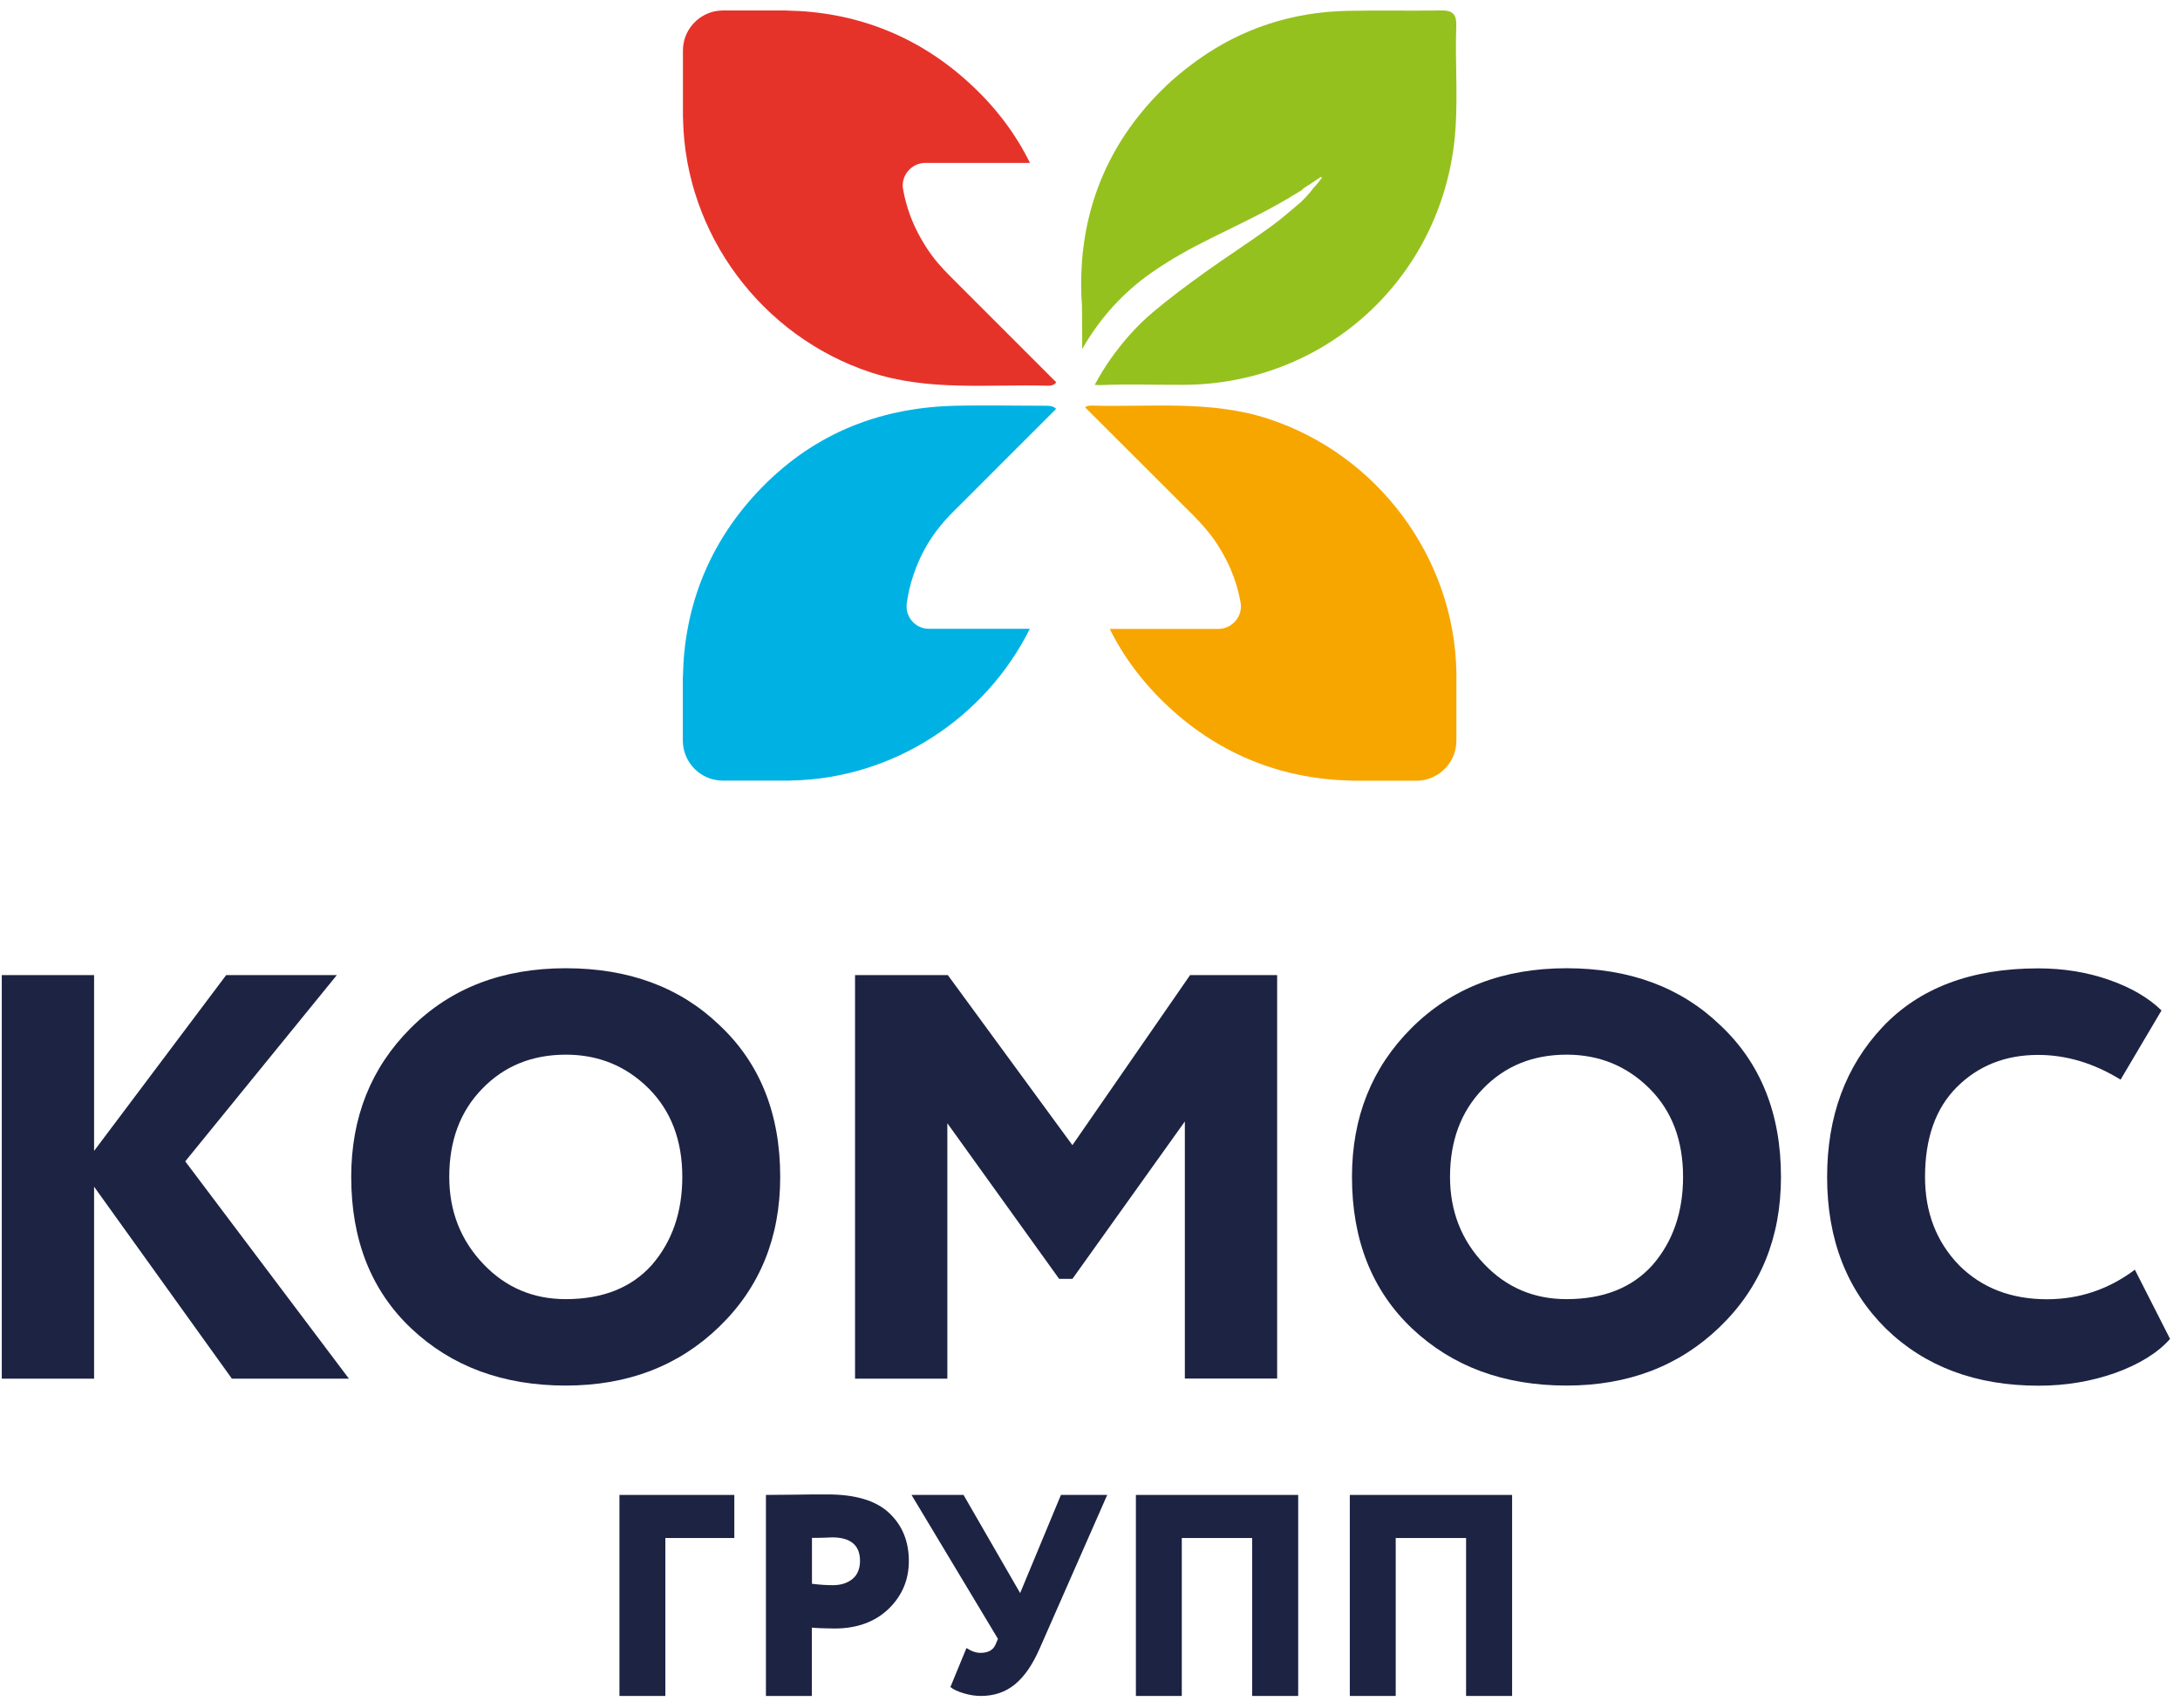
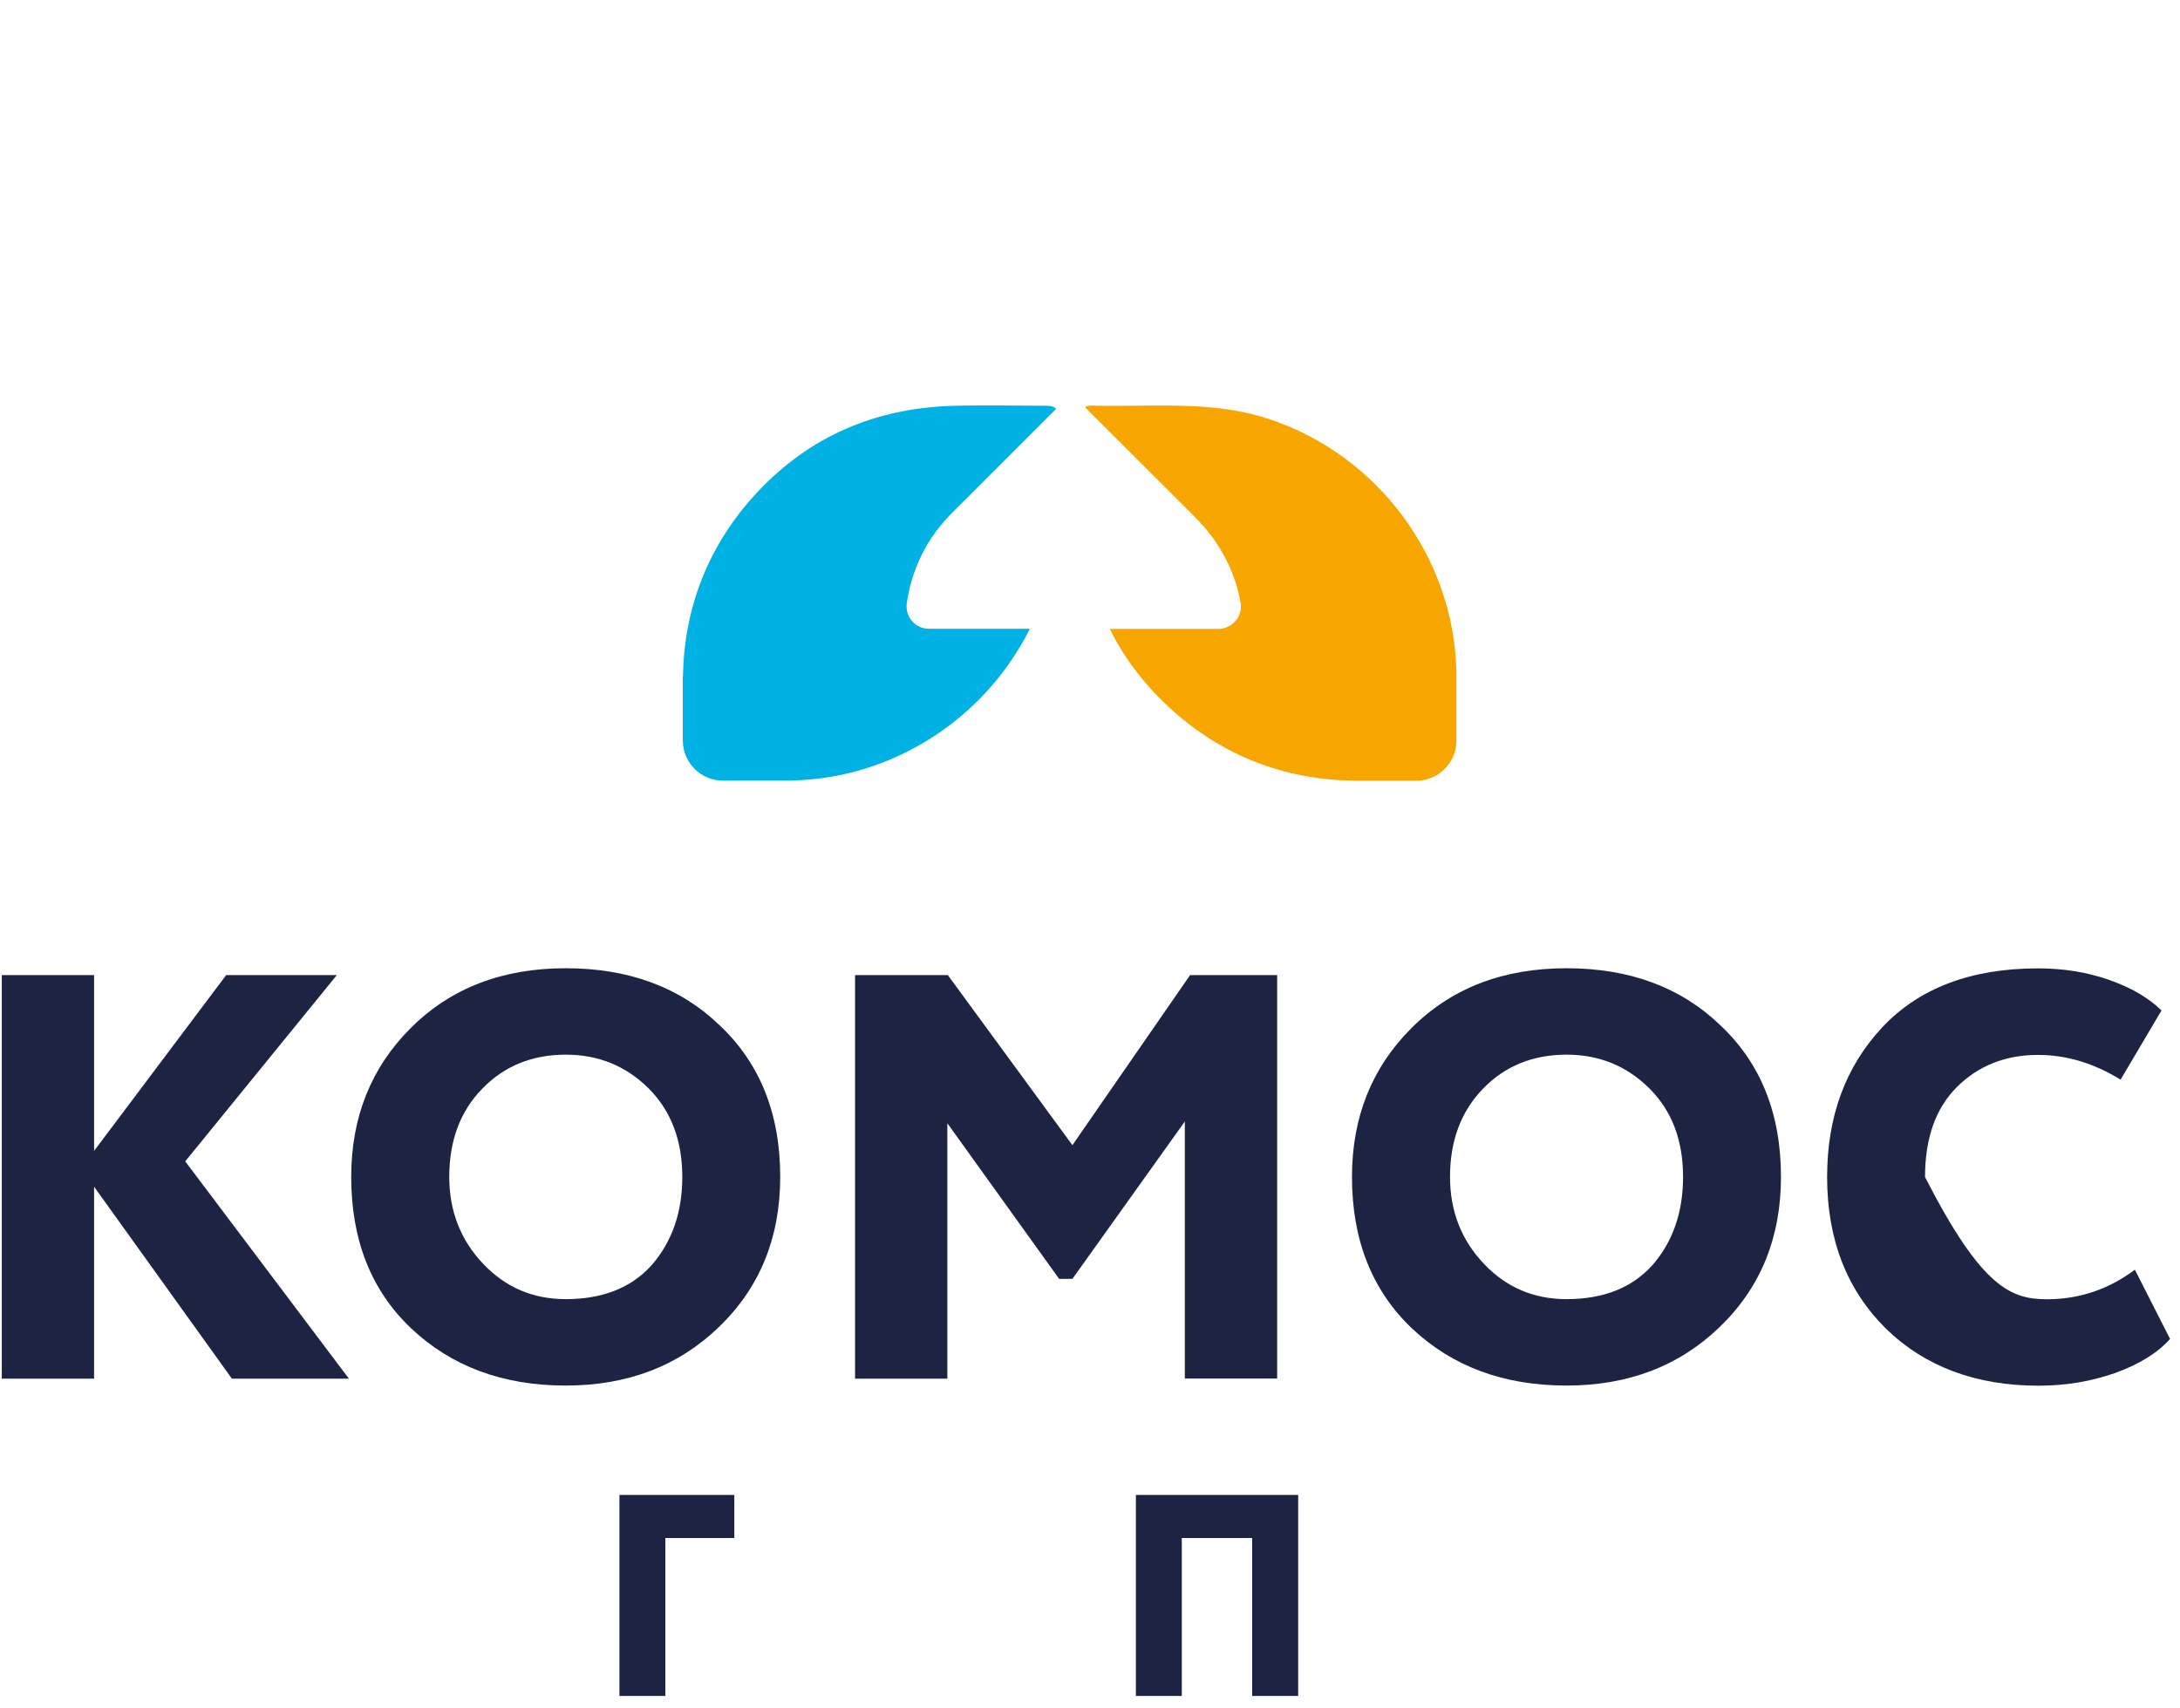
<svg xmlns="http://www.w3.org/2000/svg" width="171" height="134" viewBox="0 0 171 134" fill="none">
  <path d="M7.38 108.16H0.14V76.5H7.38V90.29L17.74 76.5H26.42L14.53 91.11L27.37 108.16H18.19L7.38 93.1V108.16V108.16Z" fill="#1D2343" />
  <path d="M27.55 92.33C27.55 87.66 29.1 83.77 32.21 80.66C35.35 77.52 39.4 75.96 44.38 75.96C49.32 75.96 53.35 77.45 56.45 80.44C59.62 83.42 61.2 87.39 61.2 92.33C61.2 97.09 59.6 101.01 56.41 104.09C53.24 107.16 49.23 108.7 44.38 108.7C39.47 108.7 35.43 107.21 32.26 104.22C29.11 101.24 27.55 97.27 27.55 92.33ZM35.24 92.33C35.24 95.01 36.13 97.29 37.91 99.16C39.66 101 41.81 101.92 44.38 101.92C47.27 101.92 49.52 101.03 51.12 99.25C52.72 97.41 53.52 95.1 53.52 92.33C53.52 89.47 52.64 87.16 50.9 85.41C49.12 83.63 46.95 82.74 44.39 82.74C41.74 82.74 39.55 83.63 37.83 85.41C36.09 87.19 35.24 89.5 35.24 92.33Z" fill="#1D2343" />
  <path d="M74.31 108.16H67.07V76.5H74.35L84.12 89.84L93.35 76.5H100.18V108.15H92.94V87.98L84.12 100.33H83.08L74.31 88.12V108.16Z" fill="#1D2343" />
  <path d="M106.05 92.33C106.05 87.66 107.6 83.77 110.71 80.66C113.85 77.52 117.9 75.96 122.88 75.96C127.82 75.96 131.85 77.45 134.95 80.44C138.12 83.42 139.7 87.39 139.7 92.33C139.7 97.09 138.1 101.01 134.91 104.09C131.74 107.16 127.73 108.7 122.88 108.7C117.97 108.7 113.93 107.21 110.76 104.22C107.62 101.24 106.05 97.27 106.05 92.33ZM113.74 92.33C113.74 95.01 114.63 97.29 116.41 99.16C118.16 101 120.31 101.92 122.88 101.92C125.77 101.92 128.02 101.03 129.62 99.25C131.22 97.41 132.02 95.1 132.02 92.33C132.02 89.47 131.15 87.16 129.4 85.41C127.62 83.63 125.45 82.74 122.89 82.74C120.24 82.74 118.05 83.63 116.33 85.41C114.6 87.19 113.74 89.5 113.74 92.33Z" fill="#1D2343" />
-   <path d="M167.46 99.61L170.22 105.04C169.26 106.13 167.82 107.02 165.92 107.71C164.05 108.37 162.05 108.71 159.91 108.71C155 108.71 151 107.22 147.93 104.23C144.86 101.19 143.32 97.22 143.32 92.34C143.32 87.58 144.77 83.66 147.66 80.58C150.55 77.51 154.62 75.97 159.87 75.97C161.86 75.97 163.71 76.27 165.43 76.87C167.15 77.47 168.52 78.27 169.55 79.27L166.34 84.7C164.23 83.4 162.07 82.76 159.87 82.76C157.31 82.76 155.18 83.6 153.49 85.29C151.83 86.95 151 89.3 151 92.34C151 95.11 151.89 97.42 153.67 99.26C155.45 101.04 157.75 101.93 160.59 101.93C163.12 101.92 165.41 101.15 167.46 99.61Z" fill="#1D2343" />
+   <path d="M167.46 99.61L170.22 105.04C169.26 106.13 167.82 107.02 165.92 107.71C164.05 108.37 162.05 108.71 159.91 108.71C155 108.71 151 107.22 147.93 104.23C144.86 101.19 143.32 97.22 143.32 92.34C143.32 87.58 144.77 83.66 147.66 80.58C150.55 77.51 154.62 75.97 159.87 75.97C161.86 75.97 163.71 76.27 165.43 76.87C167.15 77.47 168.52 78.27 169.55 79.27L166.34 84.7C164.23 83.4 162.07 82.76 159.87 82.76C157.31 82.76 155.18 83.6 153.49 85.29C151.83 86.95 151 89.3 151 92.34C155.45 101.04 157.75 101.93 160.59 101.93C163.12 101.92 165.41 101.15 167.46 99.61Z" fill="#1D2343" />
  <path d="M52.19 133.05H48.59V117.28H57.6V120.66H52.19V133.05Z" fill="#1D2343" />
-   <path d="M63.68 127.69V133.05H60.08V117.28C60.77 117.28 61.53 117.27 62.36 117.26C63.2 117.24 64.05 117.24 64.91 117.24C67.13 117.24 68.76 117.74 69.78 118.73C70.79 119.69 71.29 120.94 71.29 122.47C71.29 123.94 70.76 125.2 69.69 126.23C68.62 127.25 67.21 127.76 65.45 127.76C64.66 127.75 64.08 127.73 63.68 127.69ZM65.26 120.61C65.24 120.61 65.18 120.61 65.06 120.62C64.94 120.63 64.75 120.63 64.5 120.64C64.24 120.65 63.98 120.65 63.69 120.65V124.25C64.32 124.33 64.87 124.36 65.34 124.36C65.96 124.36 66.46 124.2 66.86 123.88C67.26 123.56 67.46 123.07 67.46 122.43C67.45 121.22 66.72 120.61 65.26 120.61Z" fill="#1D2343" />
-   <path d="M83.22 117.28H86.85L81.56 129.31C81 130.59 80.36 131.53 79.61 132.14C78.87 132.75 77.98 133.05 76.94 133.05C76.5 133.05 76.05 132.98 75.59 132.84C75.12 132.7 74.78 132.54 74.55 132.35L75.81 129.29C76.2 129.55 76.57 129.67 76.91 129.67C77.5 129.67 77.89 129.46 78.08 129.04L78.28 128.57L71.5 117.28H75.58L80.02 124.98L83.22 117.28Z" fill="#1D2343" />
  <path d="M101.82 133.05H98.22V120.66H92.7V133.05H89.1V117.28H101.83V133.05H101.82Z" fill="#1D2343" />
-   <path d="M118.61 133.05H115V120.66H109.48V133.05H105.88V117.28H118.61V133.05V133.05Z" fill="#1D2343" />
-   <path d="M114.23 2C114.26 1.11 113.92 0.8 113.04 0.82C110.6 0.86 108.15 0.8 105.71 0.85C101.35 0.94 97.43 2.23 94 4.67C93.29 5.18 92.59 5.72 91.92 6.32C87.36 10.46 85.13 15.53 84.84 21.01C84.79 22 84.79 23 84.87 24.01C84.87 25.34 84.9 26.4 84.89 27.38C86.25 25 88.06 22.97 90.37 21.36C91.85 20.33 93.43 19.46 95.05 18.66C97.04 17.67 99.05 16.74 100.96 15.61L100.97 15.62L101.27 15.42C101.55 15.25 101.84 15.09 102.12 14.91C102.18 14.87 102.2 14.82 102.24 14.78L102.67 14.5V14.51C102.89 14.36 103.08 14.23 103.26 14.11C103.38 14.03 103.5 13.95 103.62 13.87C103.64 13.9 103.67 13.92 103.69 13.95C103.5 14.19 103.32 14.45 103.1 14.67C102.99 14.78 102.91 14.9 102.83 15.01C102.66 15.21 102.41 15.5 102.06 15.84C101.28 16.5 100.51 17.18 99.68 17.78C97.96 19.03 96.17 20.18 94.44 21.42C93.05 22.42 91.68 23.44 90.38 24.54C89.14 25.59 88.07 26.82 87.13 28.14C86.66 28.8 86.25 29.49 85.87 30.19C86.02 30.21 86.18 30.22 86.37 30.21C88.53 30.12 90.69 30.2 92.85 30.19C103.72 30.15 112.7 22.18 114.05 11.36C114.43 8.26 114.12 5.12 114.23 2Z" fill="#95C11F" />
-   <path d="M72.72 19.5C72 18.4 71.44 17.23 71.09 15.96C70.99 15.59 70.9 15.22 70.84 14.86C70.64 13.78 71.49 12.78 72.59 12.78H80.79C79.69 10.54 78.16 8.49 76.18 6.65C71.93 2.68 66.92 0.92 61.75 0.83C61.73 0.83 61.71 0.82 61.69 0.82H56.71C56.48 0.82 56.26 0.85 56.05 0.89C54.64 1.2 53.57 2.45 53.57 3.96V5.12V9.12C53.57 9.2 53.58 9.29 53.58 9.37C53.76 18.36 59.75 26.39 68.29 29.21C72.84 30.71 77.52 30.13 82.16 30.26C82.54 30.27 82.74 30.16 82.85 29.99C80.08 27.22 77.32 24.46 74.55 21.69C73.87 21.01 73.24 20.3 72.72 19.5Z" fill="#E6332A" />
  <path d="M71.13 47.3C71.24 46.55 71.41 45.81 71.66 45.08C72.13 43.68 72.82 42.41 73.76 41.26C74.25 40.65 74.8 40.11 75.35 39.57C77.84 37.07 80.34 34.58 82.84 32.08C82.63 31.82 82.23 31.83 81.84 31.83C79.45 31.83 77.06 31.77 74.68 31.84C68.68 32.03 63.52 34.21 59.39 38.63C55.42 42.88 53.66 47.89 53.57 53.06C53.57 53.08 53.56 53.1 53.56 53.12V58.1C53.56 58.33 53.59 58.55 53.63 58.76C53.94 60.17 55.19 61.24 56.7 61.24H57.86H61.86C61.94 61.24 62.03 61.23 62.11 61.23C70.07 61.07 77.28 56.35 80.78 49.33H72.9C71.8 49.35 70.97 48.38 71.13 47.3Z" fill="#00B2E3" />
  <path d="M114.24 52.71C114.06 43.72 108.07 35.69 99.53 32.87C94.98 31.37 90.3 31.95 85.66 31.82C85.4 31.81 85.23 31.86 85.11 31.95C87.94 34.78 90.77 37.61 93.61 40.44C94.28 41.11 94.91 41.83 95.43 42.62C96.15 43.72 96.71 44.89 97.06 46.16C97.16 46.53 97.25 46.9 97.31 47.26C97.51 48.34 96.66 49.34 95.56 49.34H87.05C88.15 51.56 89.67 53.59 91.63 55.42C95.88 59.39 100.89 61.15 106.06 61.24C106.08 61.24 106.1 61.25 106.12 61.25H111.1C111.33 61.25 111.55 61.22 111.76 61.18C113.17 60.87 114.24 59.62 114.24 58.11V56.95V52.95C114.25 52.87 114.24 52.79 114.24 52.71Z" fill="#F7A600" />
</svg>